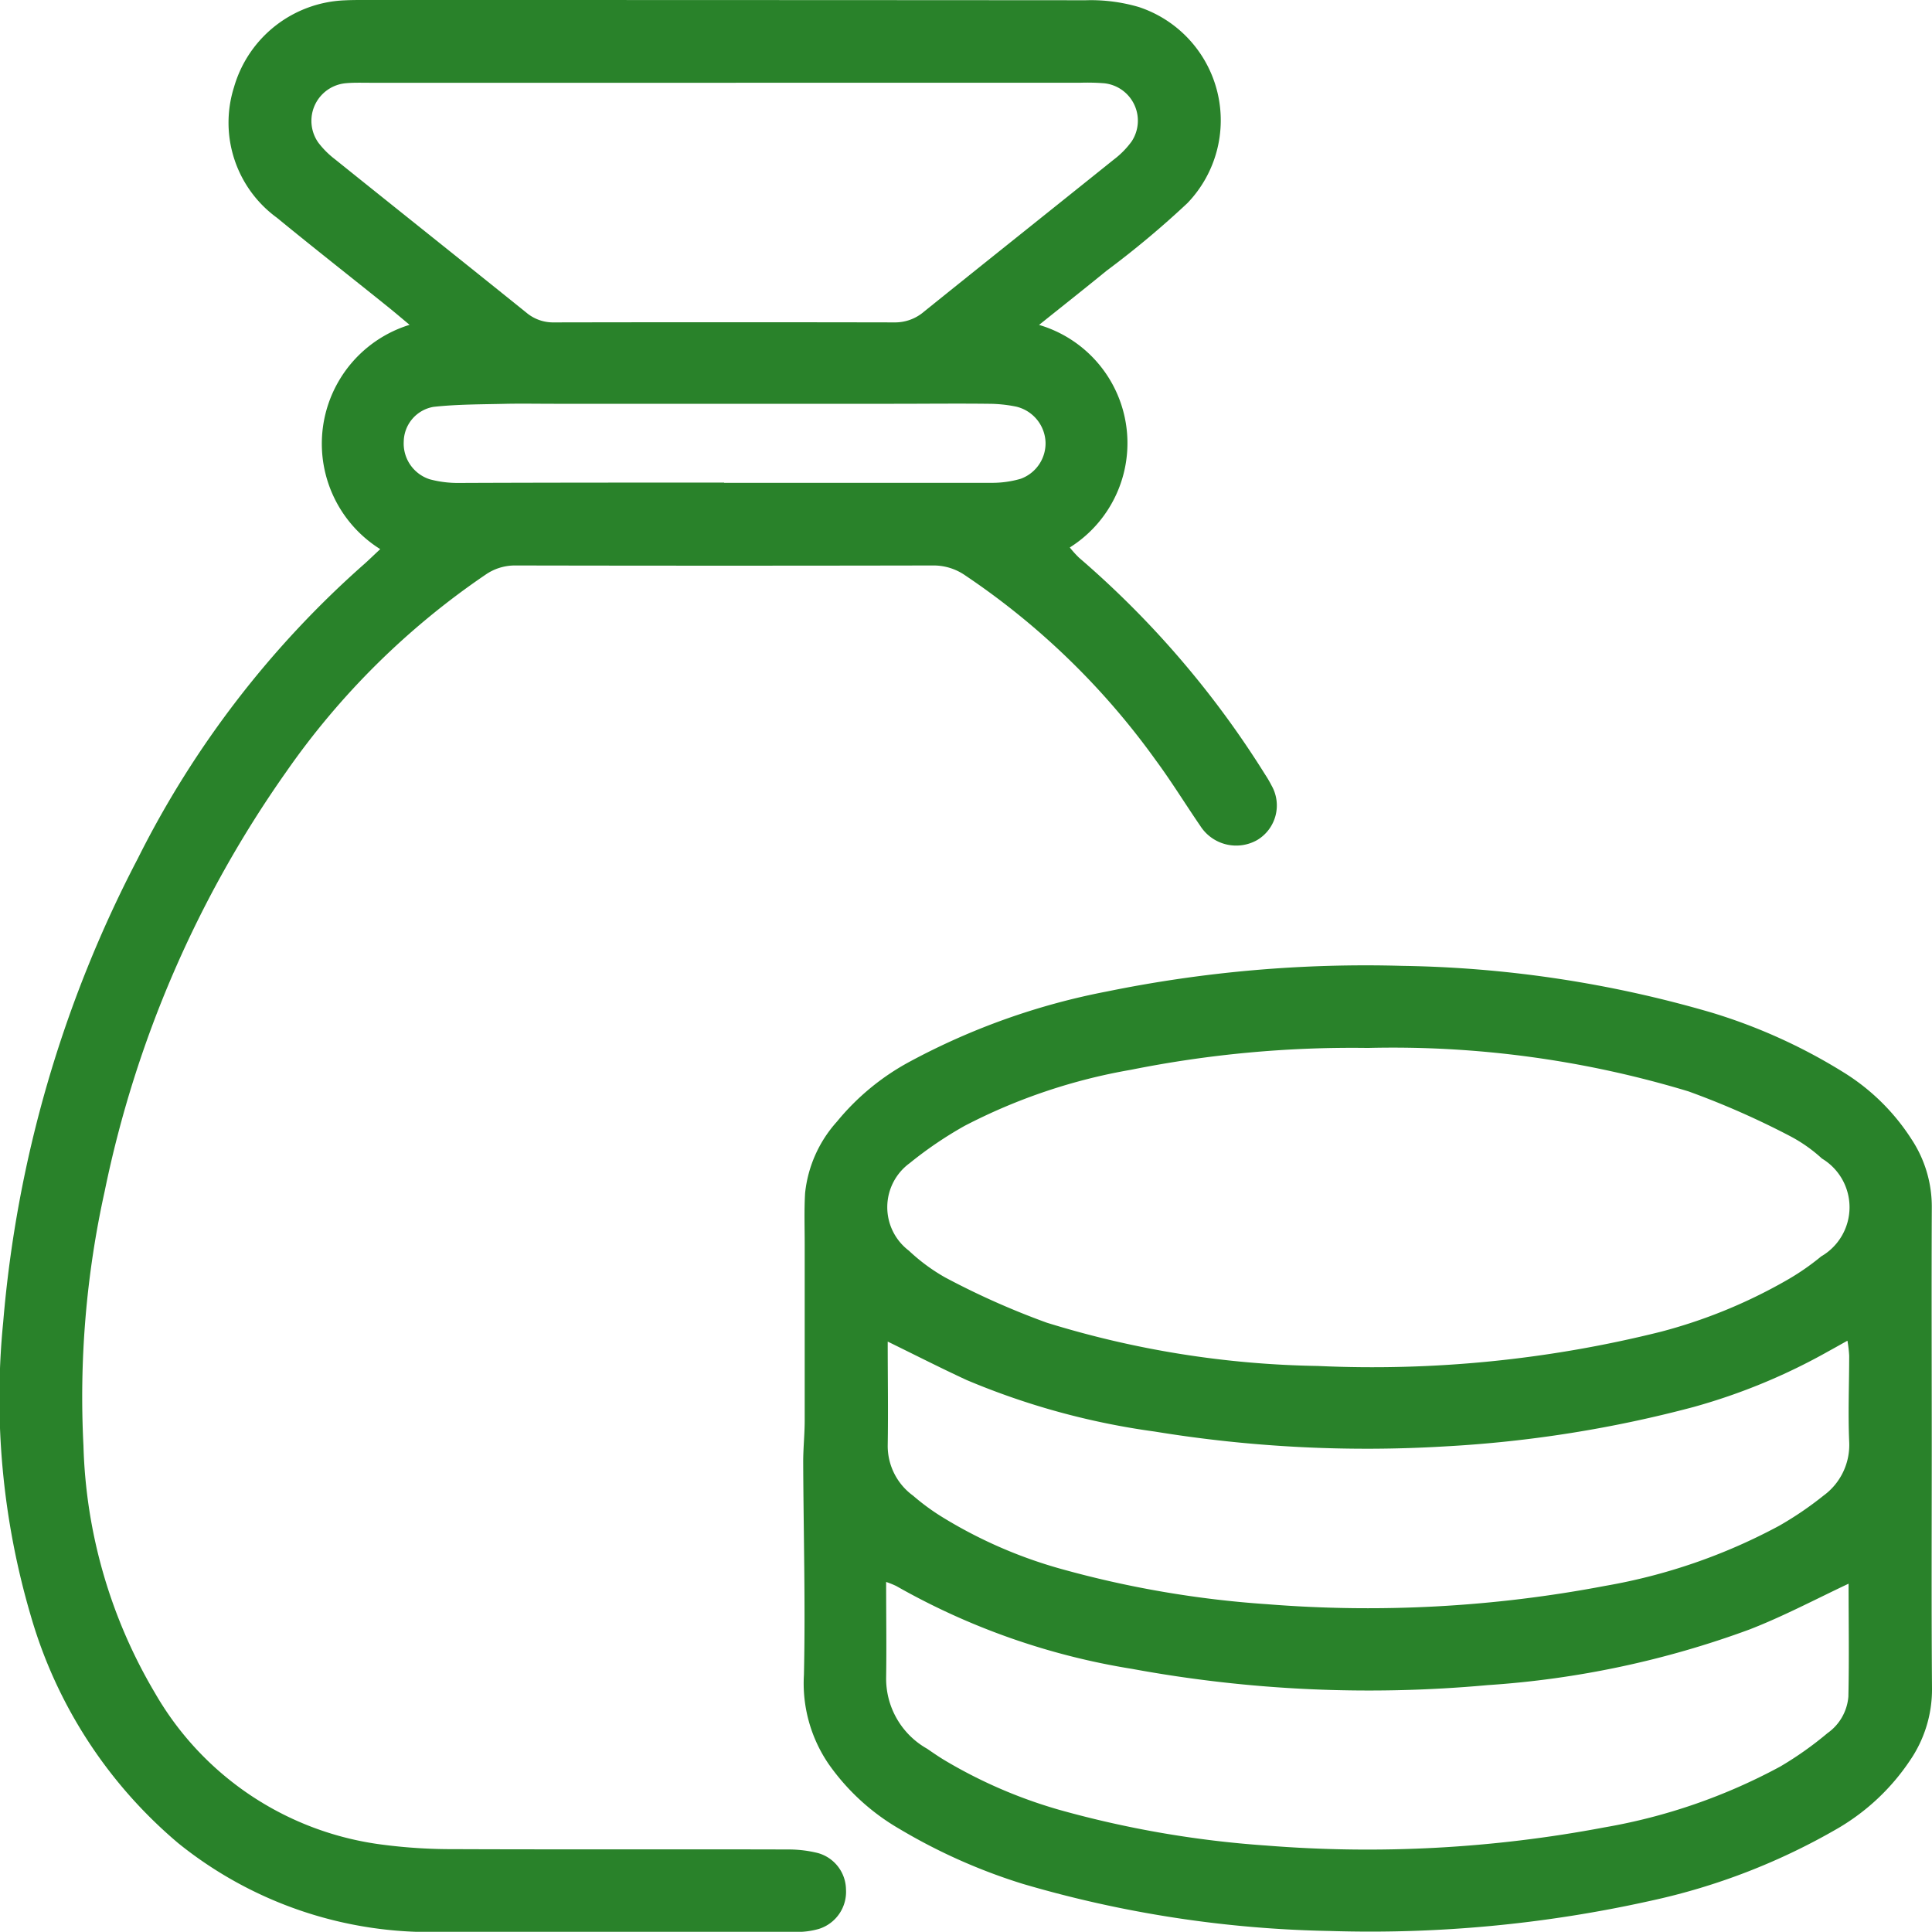
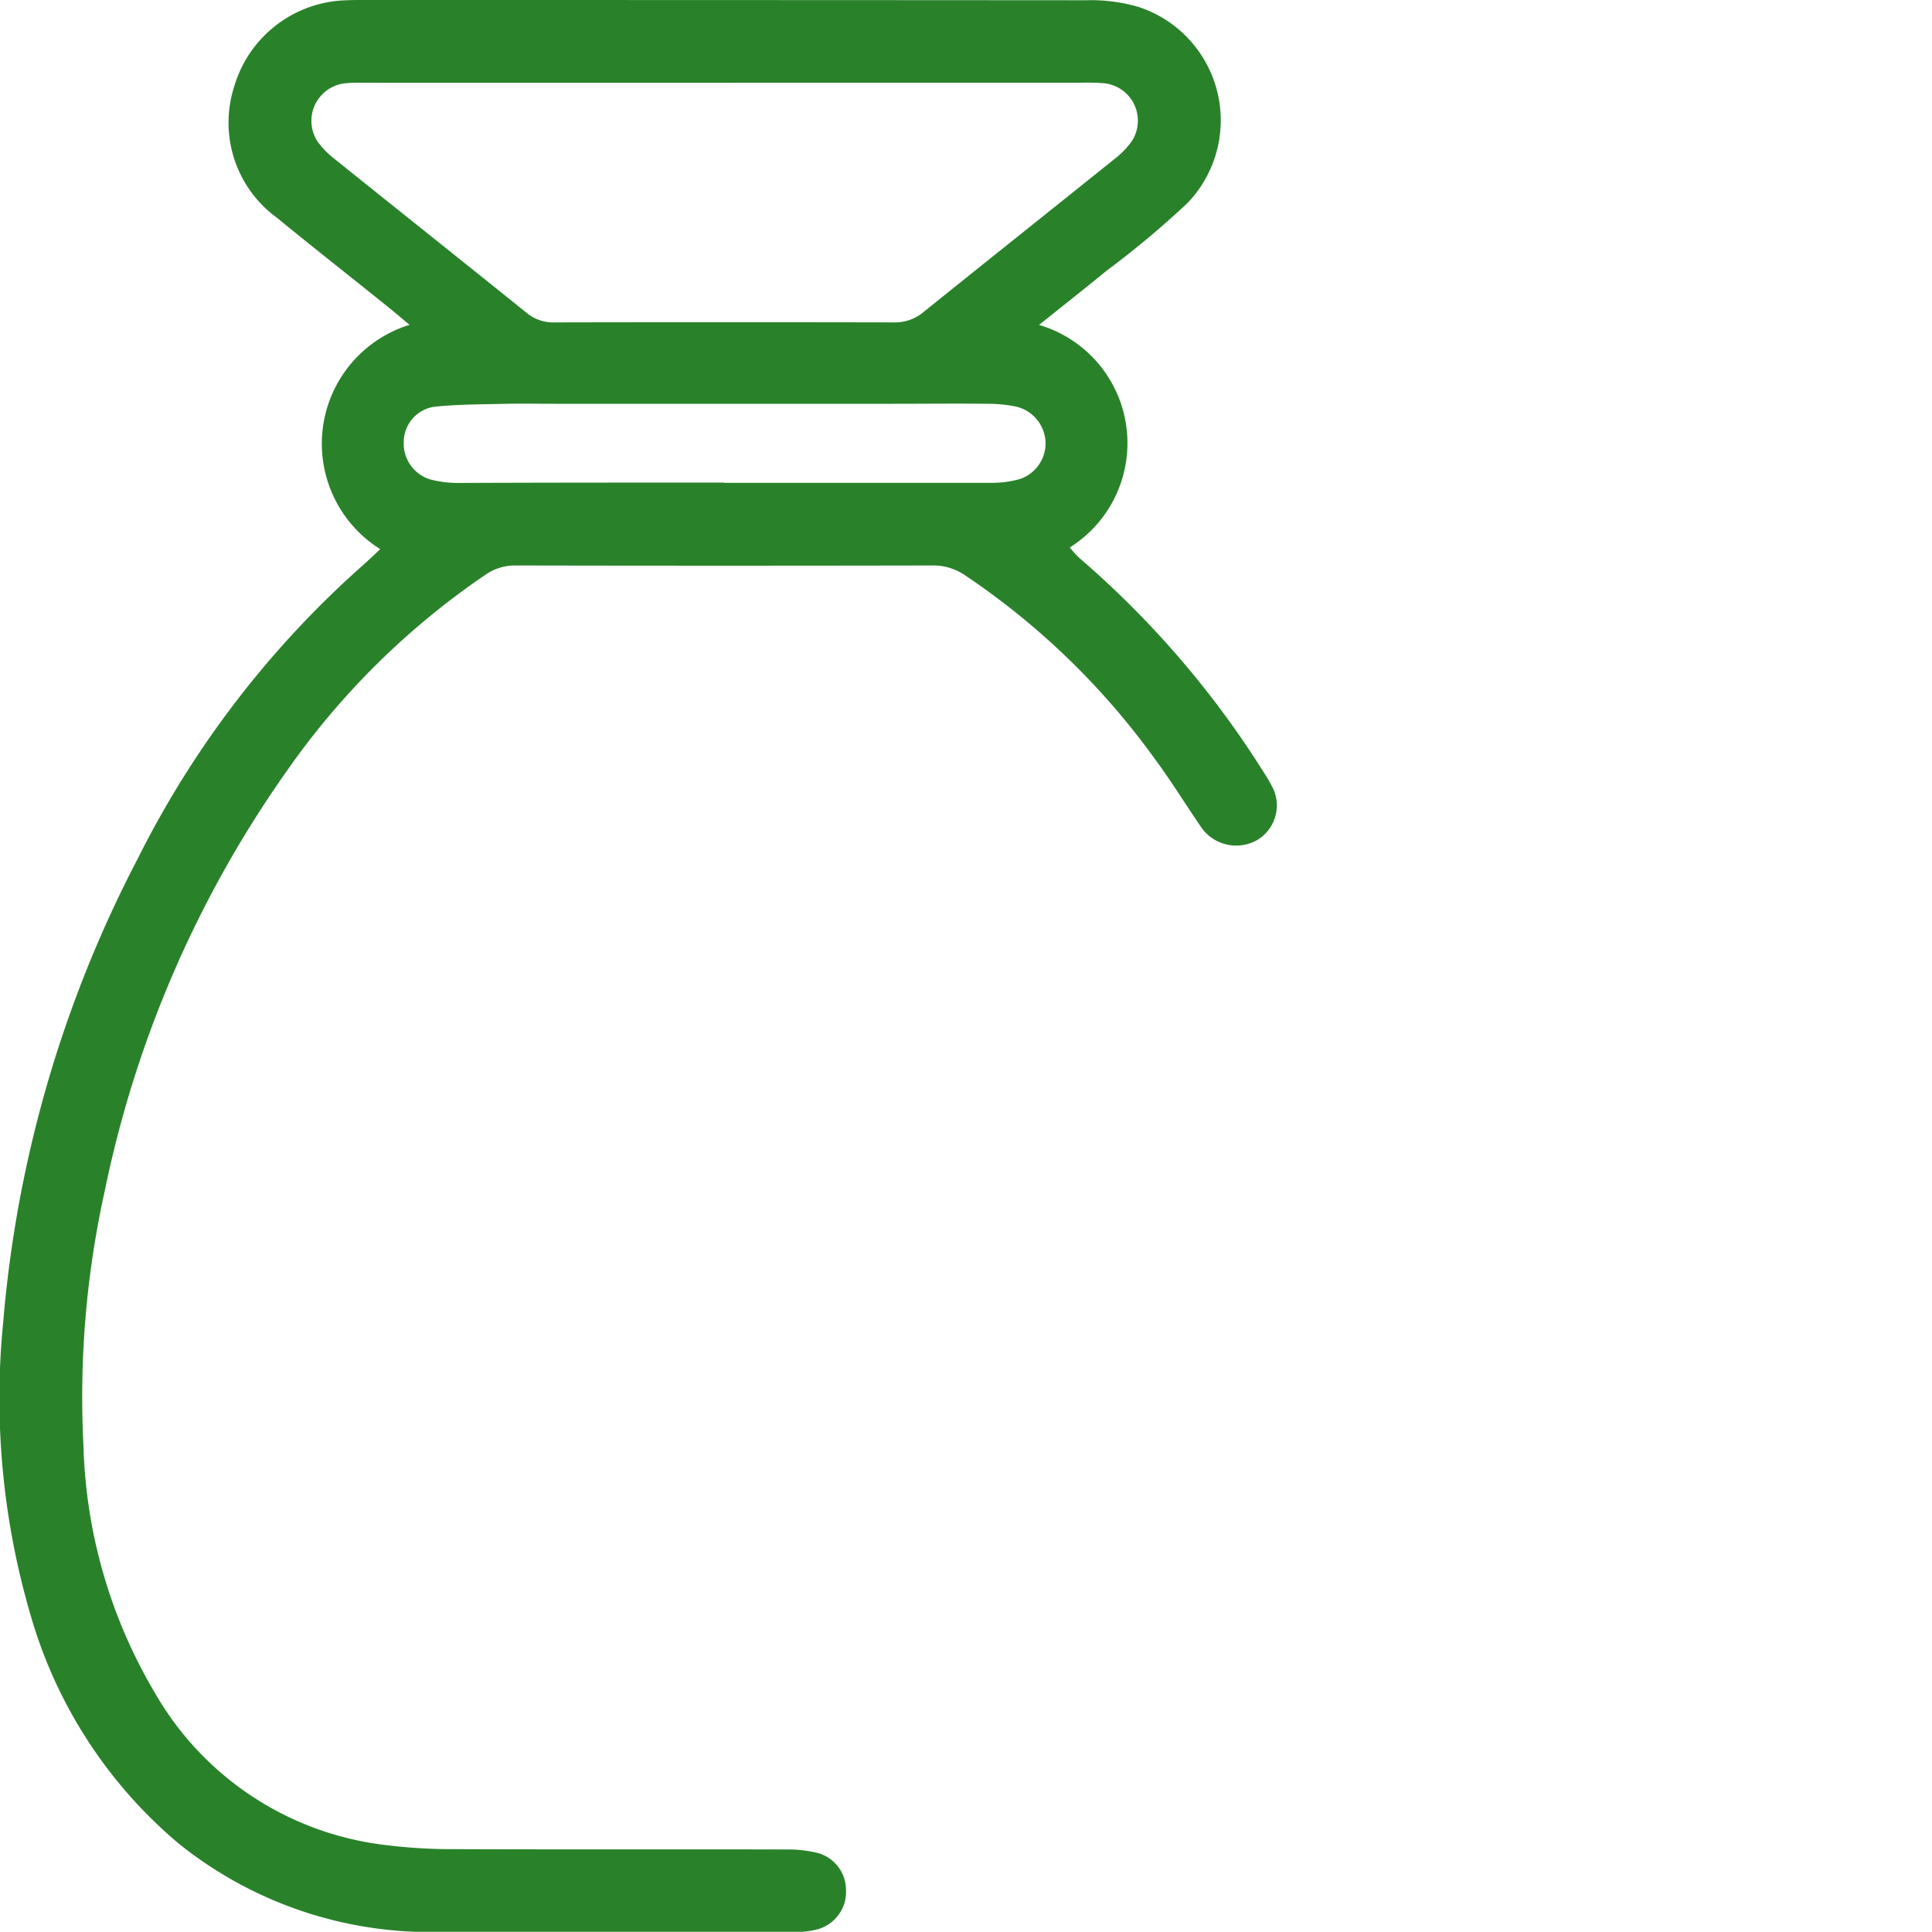
<svg xmlns="http://www.w3.org/2000/svg" width="47.641" height="47.636" viewBox="0 0 47.641 47.636">
  <defs>
    <style>.cls-1{fill:#29822a;}</style>
  </defs>
  <g id="Layer_2" data-name="Layer 2">
    <g id="Layer_1-2" data-name="Layer 1">
      <g id="PMCLZu">
        <path class="cls-1" d="M9.376,13.541A3.067,3.067,0,0,1,10.1,8.01c-.193-.16-.365-.308-.541-.449C8.651,6.83,7.731,6.11,6.828,5.369A2.9,2.9,0,0,1,5.77,2.151,2.962,2.962,0,0,1,8.505.008C8.664,0,8.823,0,8.983,0q8.9,0,17.792.006a4.2,4.2,0,0,1,1.306.167,2.943,2.943,0,0,1,1.2,4.835,22.84,22.84,0,0,1-1.993,1.667c-.533.435-1.073.862-1.666,1.337A3.039,3.039,0,0,1,26.38,13.5a2.479,2.479,0,0,0,.232.256,23.315,23.315,0,0,1,4.581,5.337,2.818,2.818,0,0,1,.161.275A.993.993,0,0,1,31,20.715a1.05,1.05,0,0,1-1.4-.346c-.37-.54-.714-1.1-1.1-1.623a18.4,18.4,0,0,0-4.7-4.558,1.362,1.362,0,0,0-.787-.244q-5.151.01-10.3,0a1.269,1.269,0,0,0-.74.227,18.981,18.981,0,0,0-4.917,4.864A27.525,27.525,0,0,0,2.581,29.376a23.506,23.506,0,0,0-.523,6.274,12.625,12.625,0,0,0,1.765,6.1,7.573,7.573,0,0,0,5.63,3.74,13.178,13.178,0,0,0,1.743.108c2.744.011,5.489,0,8.233.008a3,3,0,0,1,.732.086.945.945,0,0,1,.7.9.957.957,0,0,1-.669.973,1.94,1.94,0,0,1-.573.074q-4.383.006-8.764,0A9.887,9.887,0,0,1,4.4,45.455,11.5,11.5,0,0,1,.757,39.836,18.992,18.992,0,0,1,.079,32.6,30.09,30.09,0,0,1,3.4,21.167,23.985,23.985,0,0,1,9,13.893C9.115,13.789,9.229,13.678,9.376,13.541Zm8.5-11.5H9.115c-.2,0-.391-.007-.584.011a.931.931,0,0,0-.682,1.464,2.162,2.162,0,0,0,.411.411c1.573,1.264,3.152,2.52,4.723,3.785a1.021,1.021,0,0,0,.681.238q4.2-.008,8.391,0a1.092,1.092,0,0,0,.725-.261c1.558-1.255,3.123-2.5,4.682-3.752a2.132,2.132,0,0,0,.444-.451.928.928,0,0,0-.68-1.433,5.416,5.416,0,0,0-.584-.013Zm-.02,9.865c2.2,0,4.39,0,6.586,0a2.514,2.514,0,0,0,.728-.1.931.931,0,0,0,.612-.9.941.941,0,0,0-.72-.878,3.406,3.406,0,0,0-.683-.071c-.778-.009-1.555,0-2.332,0H13.658c-.388,0-.776-.007-1.163,0-.6.015-1.2.01-1.8.075a.883.883,0,0,0-.739.852.926.926,0,0,0,.639.934,2.672,2.672,0,0,0,.73.091C13.5,11.9,15.681,11.9,17.858,11.9Z" />
-         <path class="cls-1" d="M47.635,35.731c0,1.965-.01,3.93.006,5.895a3.1,3.1,0,0,1-.549,1.794,5.437,5.437,0,0,1-1.764,1.66A15.9,15.9,0,0,1,40.7,46.872a31.794,31.794,0,0,1-7.9.744,28.669,28.669,0,0,1-7.576-1.161A14.079,14.079,0,0,1,22.181,45.1a5.492,5.492,0,0,1-1.747-1.6,3.527,3.527,0,0,1-.61-2.2c.039-1.75-.011-3.5-.018-5.254,0-.335.036-.671.037-1.006,0-1.451,0-2.9,0-4.355,0-.422-.015-.845.01-1.266a3.114,3.114,0,0,1,.786-1.762,5.976,5.976,0,0,1,1.791-1.476A16.989,16.989,0,0,1,27.3,24.448a31.869,31.869,0,0,1,7.277-.631,28.7,28.7,0,0,1,7.631,1.153,13.634,13.634,0,0,1,3.228,1.458,5.3,5.3,0,0,1,1.694,1.655,3.018,3.018,0,0,1,.506,1.7C47.627,31.766,47.635,33.748,47.635,35.731Zm-13.909-9.89a27.717,27.717,0,0,0-5.839.539,14.082,14.082,0,0,0-4.1,1.382,9.613,9.613,0,0,0-1.355.92,1.344,1.344,0,0,0-.02,2.158,4.6,4.6,0,0,0,.892.659,19.3,19.3,0,0,0,2.511,1.118,23.817,23.817,0,0,0,6.676,1.066,29.325,29.325,0,0,0,8.465-.844,12.708,12.708,0,0,0,3.081-1.258,6.049,6.049,0,0,0,.872-.6,1.4,1.4,0,0,0,.019-2.412,3.717,3.717,0,0,0-.778-.549,20.308,20.308,0,0,0-2.515-1.108A25.165,25.165,0,0,0,33.726,25.841ZM21.89,33.082c0,.884.014,1.728,0,2.571a1.516,1.516,0,0,0,.625,1.228,5.565,5.565,0,0,0,.726.532,11.449,11.449,0,0,0,2.9,1.268,25.237,25.237,0,0,0,5.106.877,31.264,31.264,0,0,0,8.34-.453,14.1,14.1,0,0,0,4.285-1.481,8.393,8.393,0,0,0,1.094-.744,1.547,1.547,0,0,0,.633-1.331c-.031-.706,0-1.415,0-2.123a3.32,3.32,0,0,0-.043-.366c-.192.107-.329.185-.467.26a14.867,14.867,0,0,1-3.32,1.373,30.164,30.164,0,0,1-6.109.972A32.436,32.436,0,0,1,28.47,35.3a18.25,18.25,0,0,1-4.634-1.27C23.2,33.736,22.569,33.414,21.89,33.082Zm23.694,5.97c-.846.4-1.625.812-2.443,1.129a23.042,23.042,0,0,1-6.455,1.372,32.234,32.234,0,0,1-8.769-.4A17.3,17.3,0,0,1,22.1,39.109a2.2,2.2,0,0,0-.249-.1c0,.824.012,1.595,0,2.365a1.985,1.985,0,0,0,1.011,1.748c.146.1.29.2.443.291a11.915,11.915,0,0,0,2.814,1.215,25.36,25.36,0,0,0,5.106.881,31.391,31.391,0,0,0,8.34-.448,14.15,14.15,0,0,0,4.334-1.5,8.513,8.513,0,0,0,1.165-.824,1.221,1.221,0,0,0,.515-.9C45.6,40.921,45.584,40,45.584,39.052Z" />
      </g>
    </g>
  </g>
</svg>